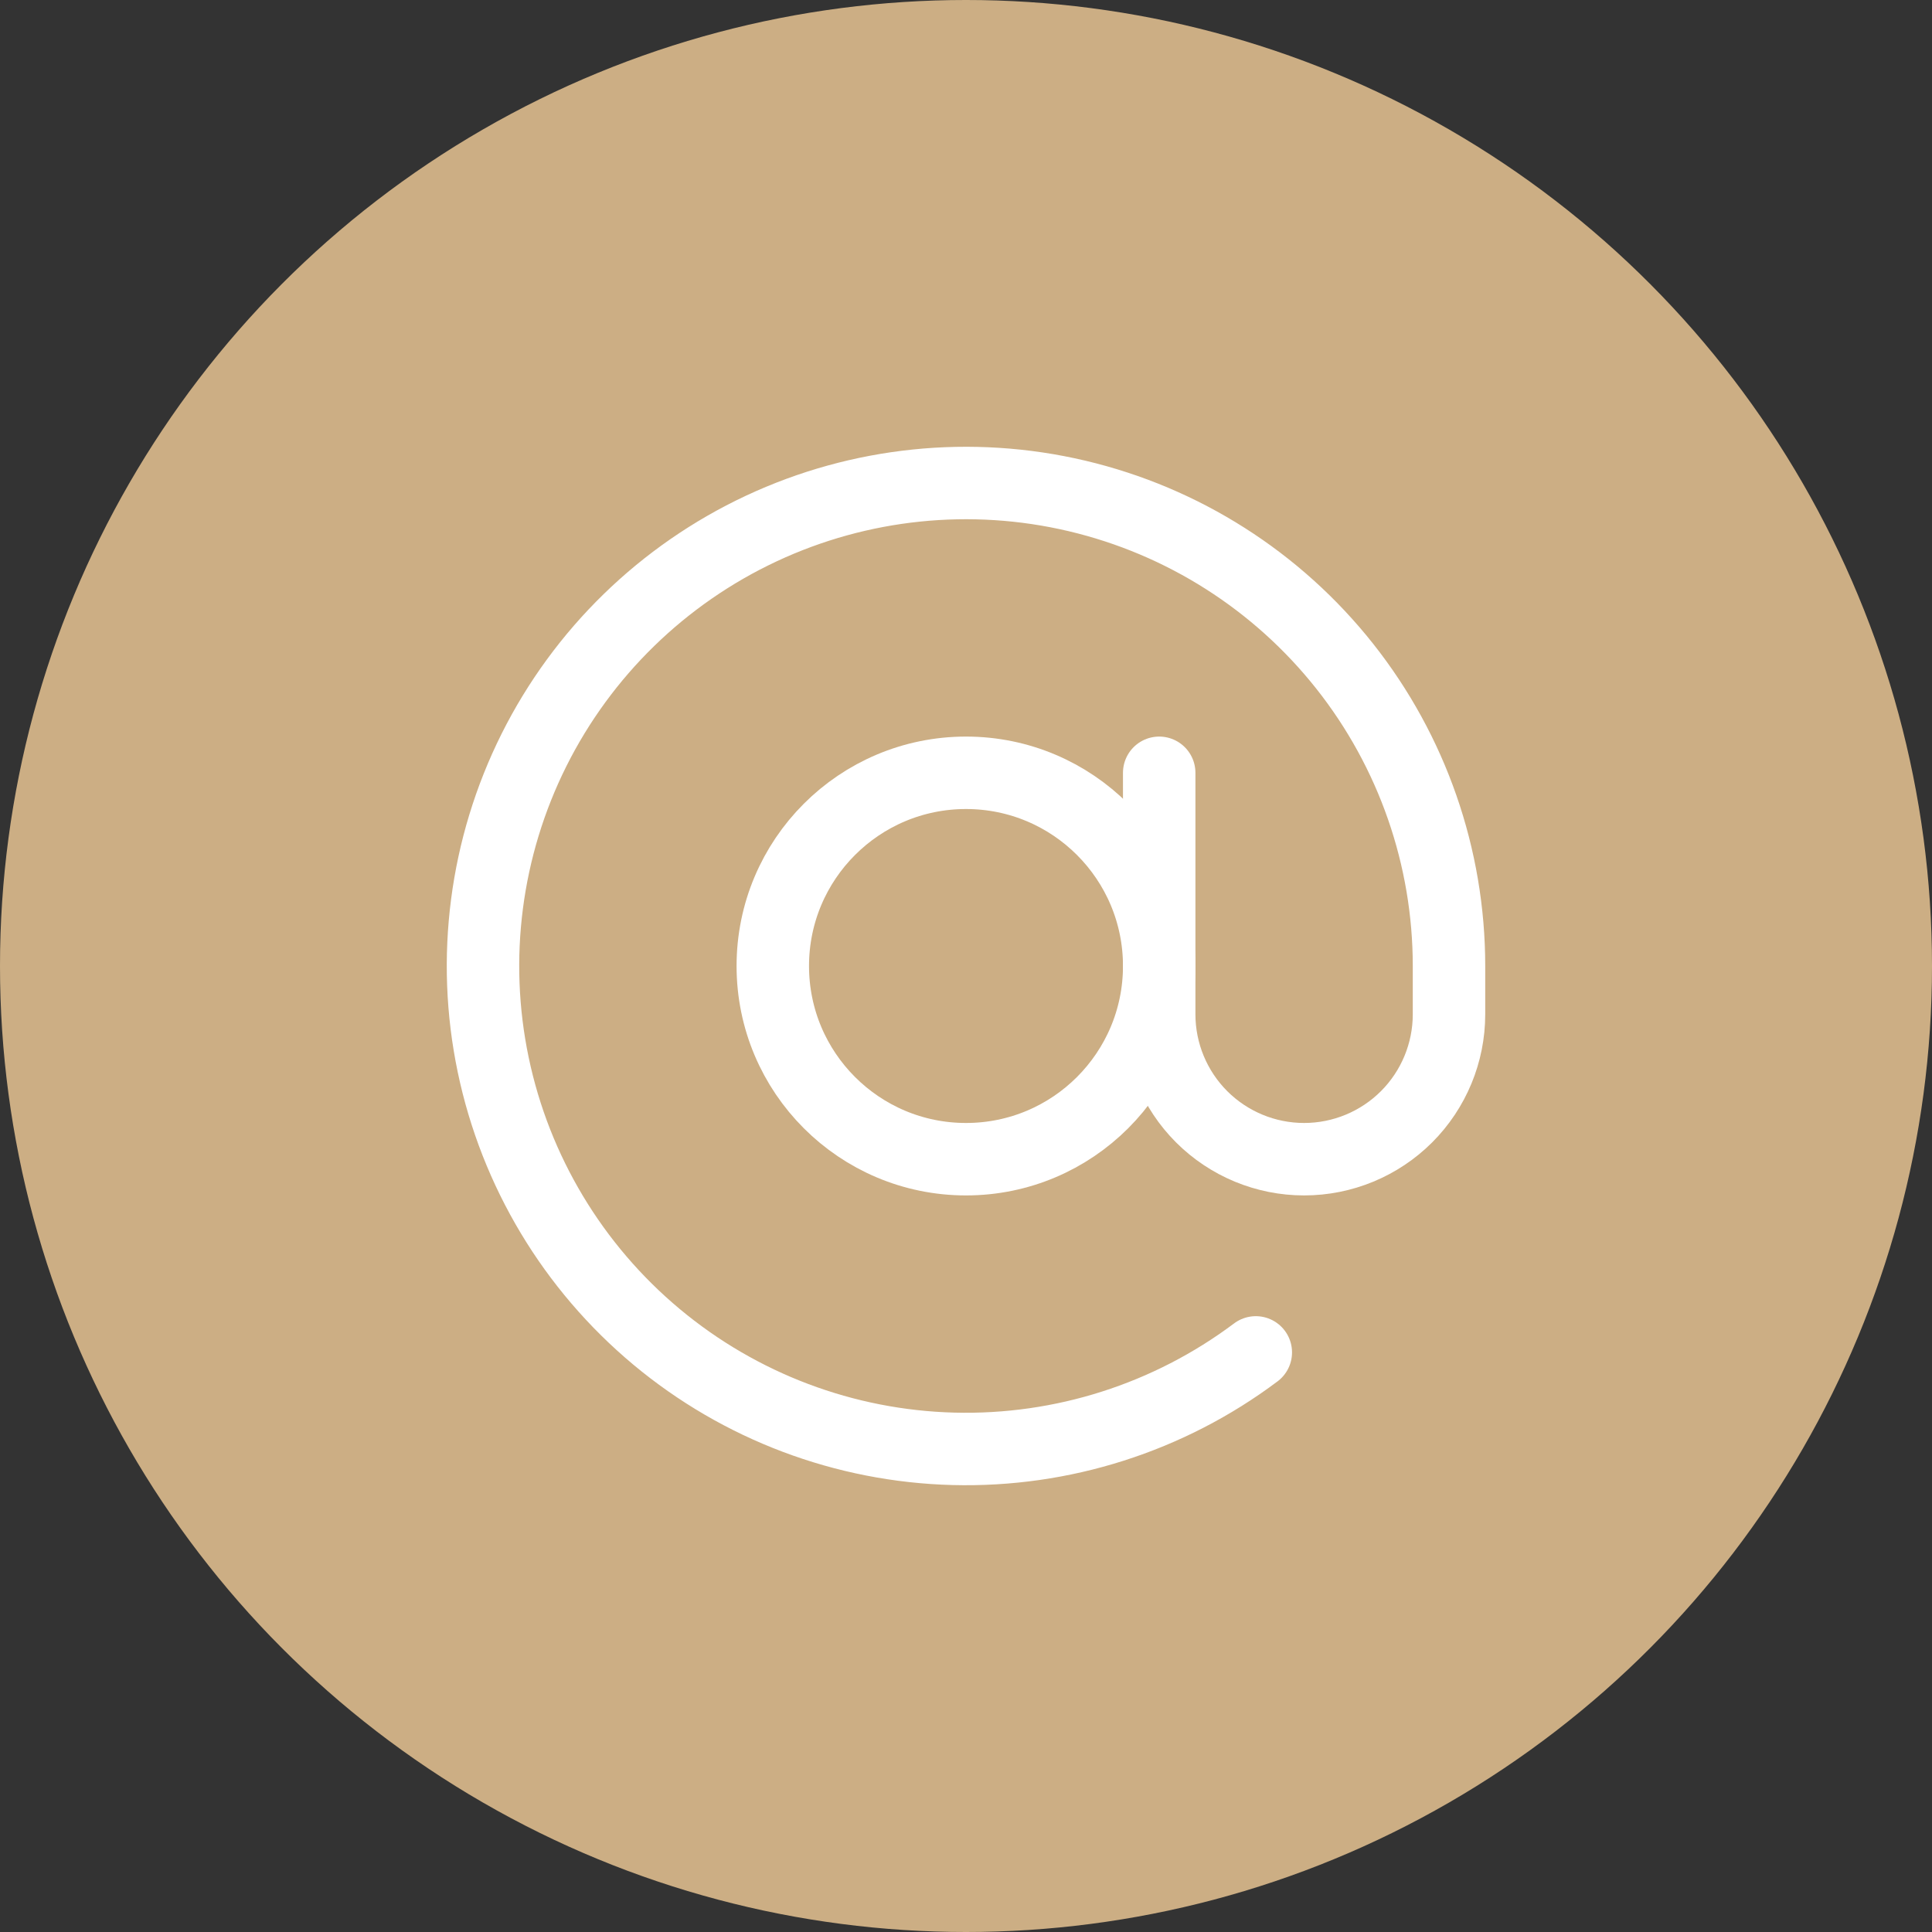
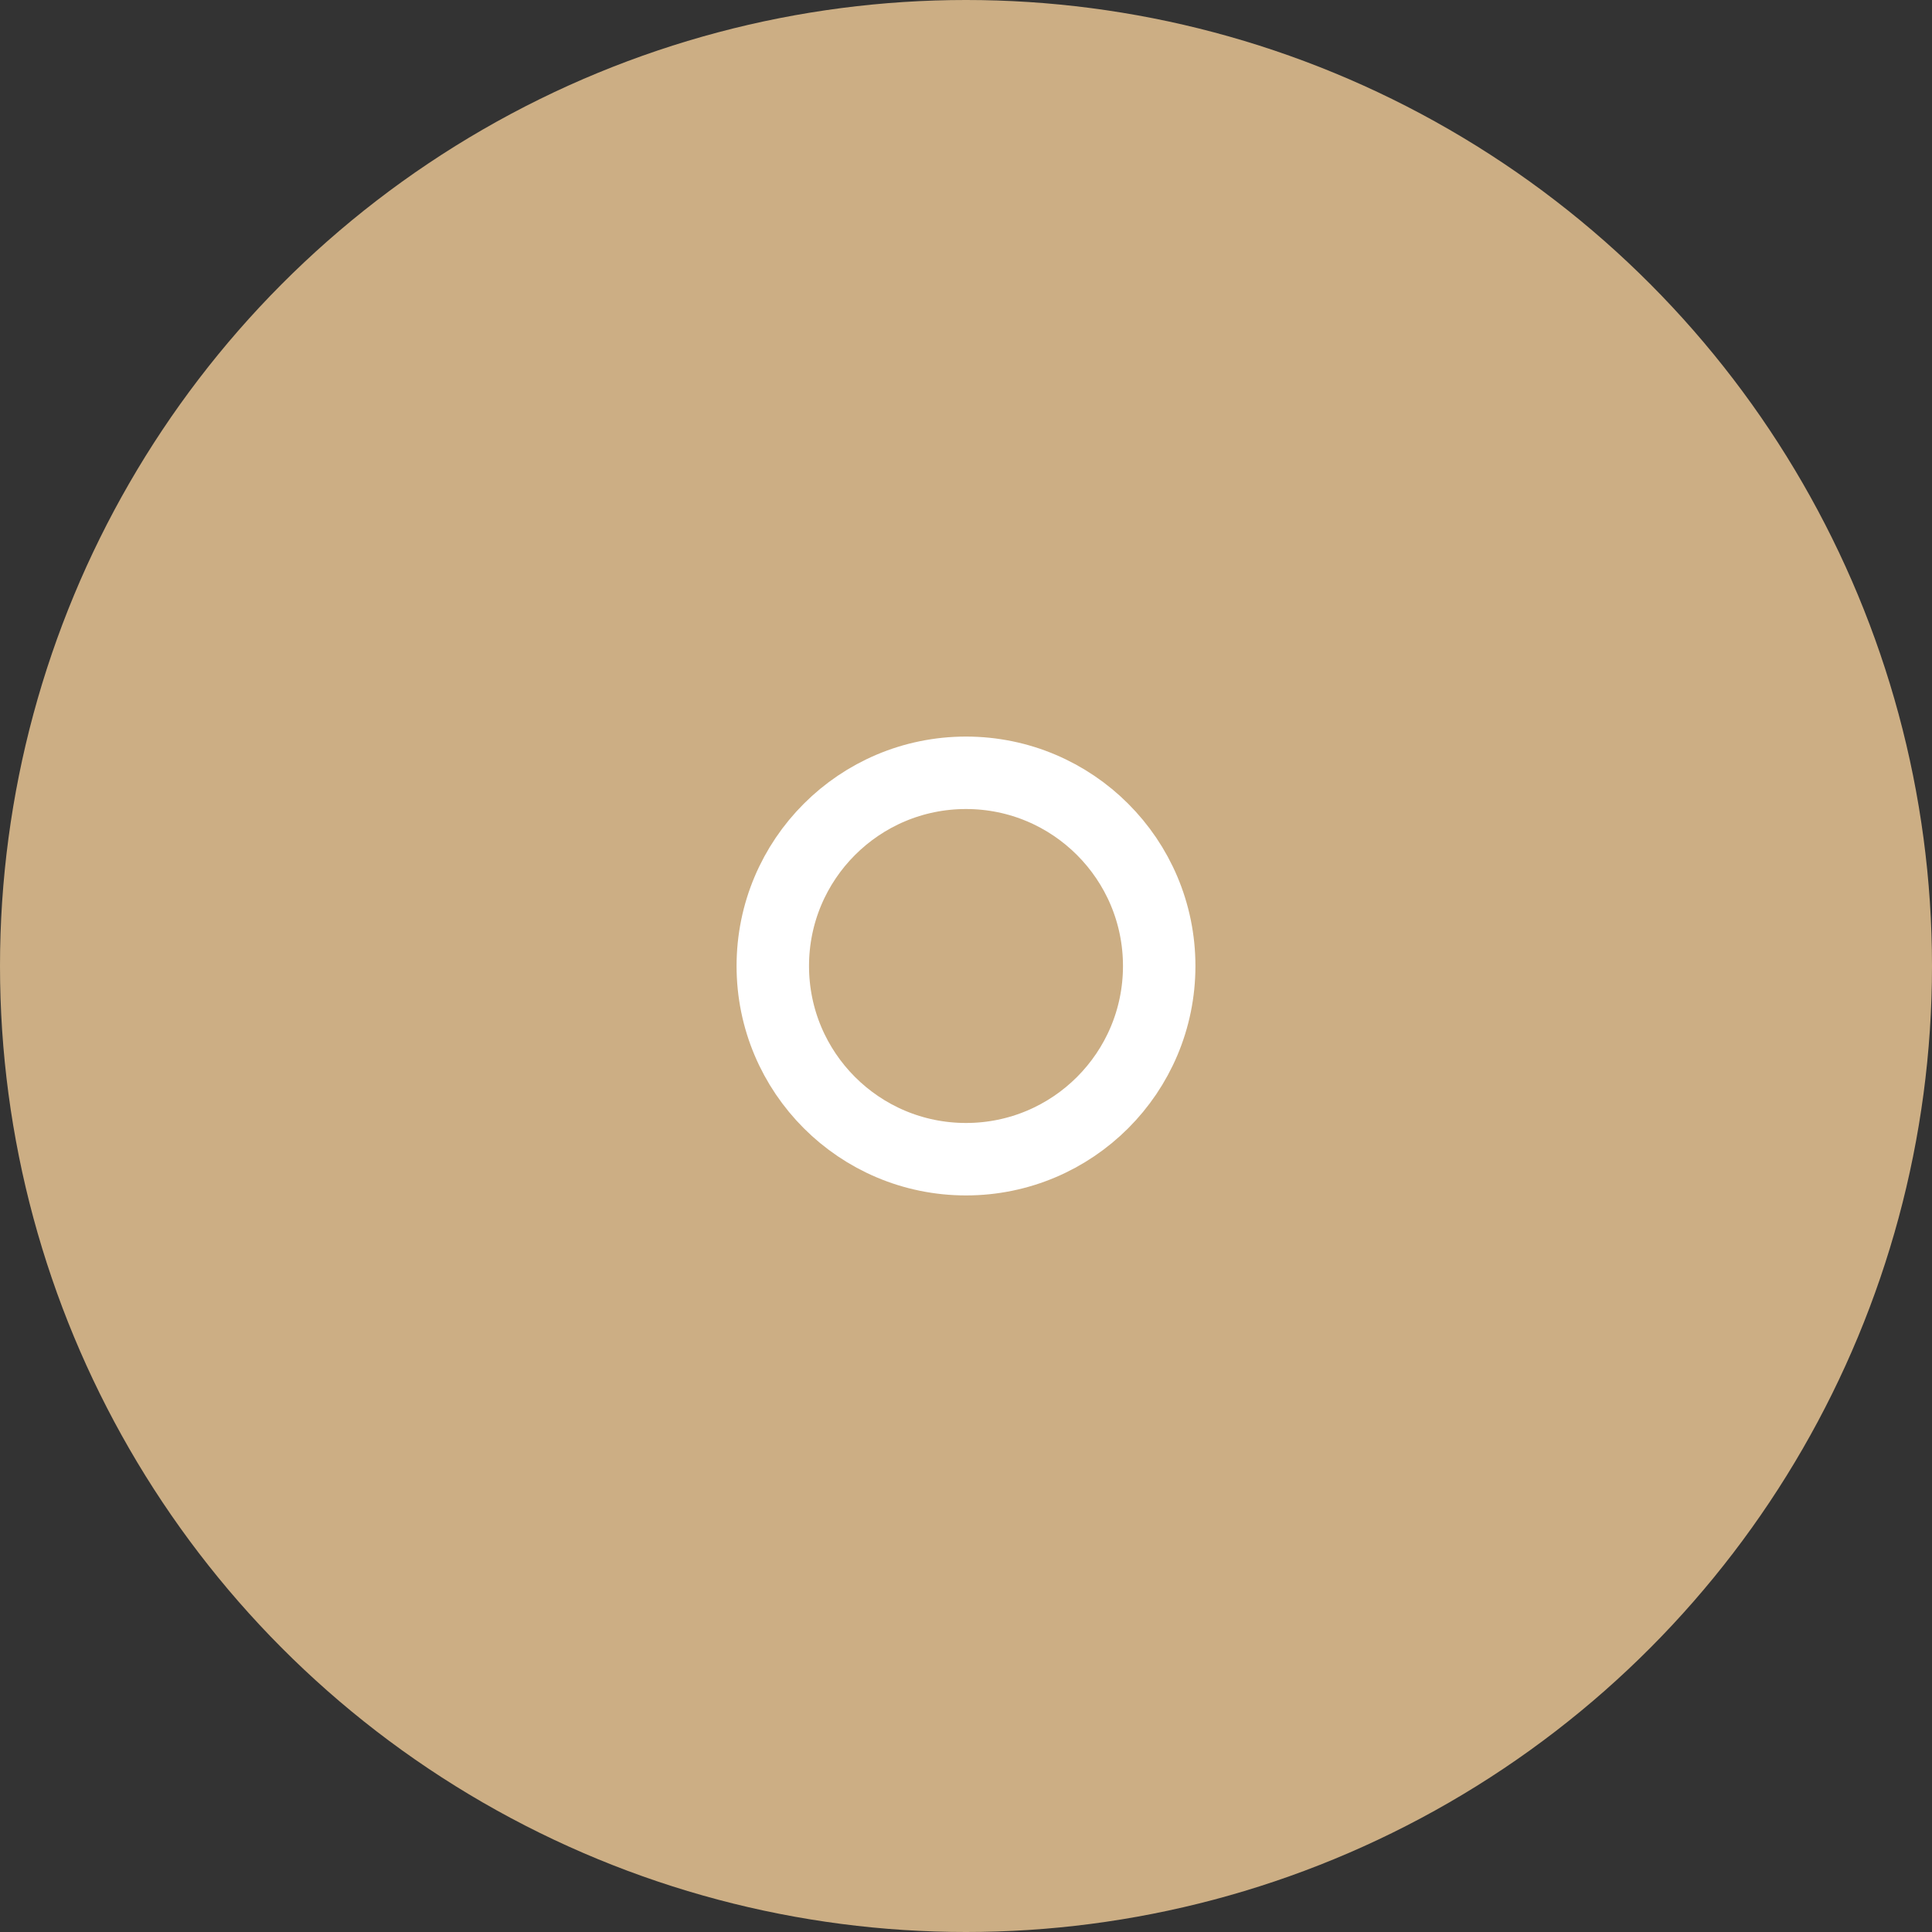
<svg xmlns="http://www.w3.org/2000/svg" width="80" height="80" viewBox="0 0 80 80" fill="none">
  <rect x="0" y="0" width="80" height="80" fill="#333333" stroke="none" />
  <circle cx="40" cy="40" r="40" fill="#CCAE84" />
  <path d="M40 48C44.418 48 48 44.418 48 40C48 35.582 44.418 32 40 32C35.582 32 32 35.582 32 40C32 44.418 35.582 48 40 48Z" stroke="white" stroke-width="3" stroke-linecap="round" stroke-linejoin="round" />
-   <path d="M48 32V42C48 43.591 48.632 45.117 49.757 46.243C50.883 47.368 52.409 48 54 48C55.591 48 57.117 47.368 58.243 46.243C59.368 45.117 60 43.591 60 42V40C60 35.495 58.479 31.121 55.683 27.588C52.887 24.055 48.98 21.57 44.595 20.535C40.21 19.5 35.604 19.976 31.524 21.885C27.443 23.795 24.126 27.026 22.111 31.056C20.097 35.086 19.501 39.678 20.422 44.088C21.343 48.498 23.726 52.468 27.185 55.355C30.644 58.242 34.977 59.876 39.48 59.993C43.984 60.11 48.396 58.703 52 56" stroke="white" stroke-width="3" stroke-linecap="round" stroke-linejoin="round" />
</svg>